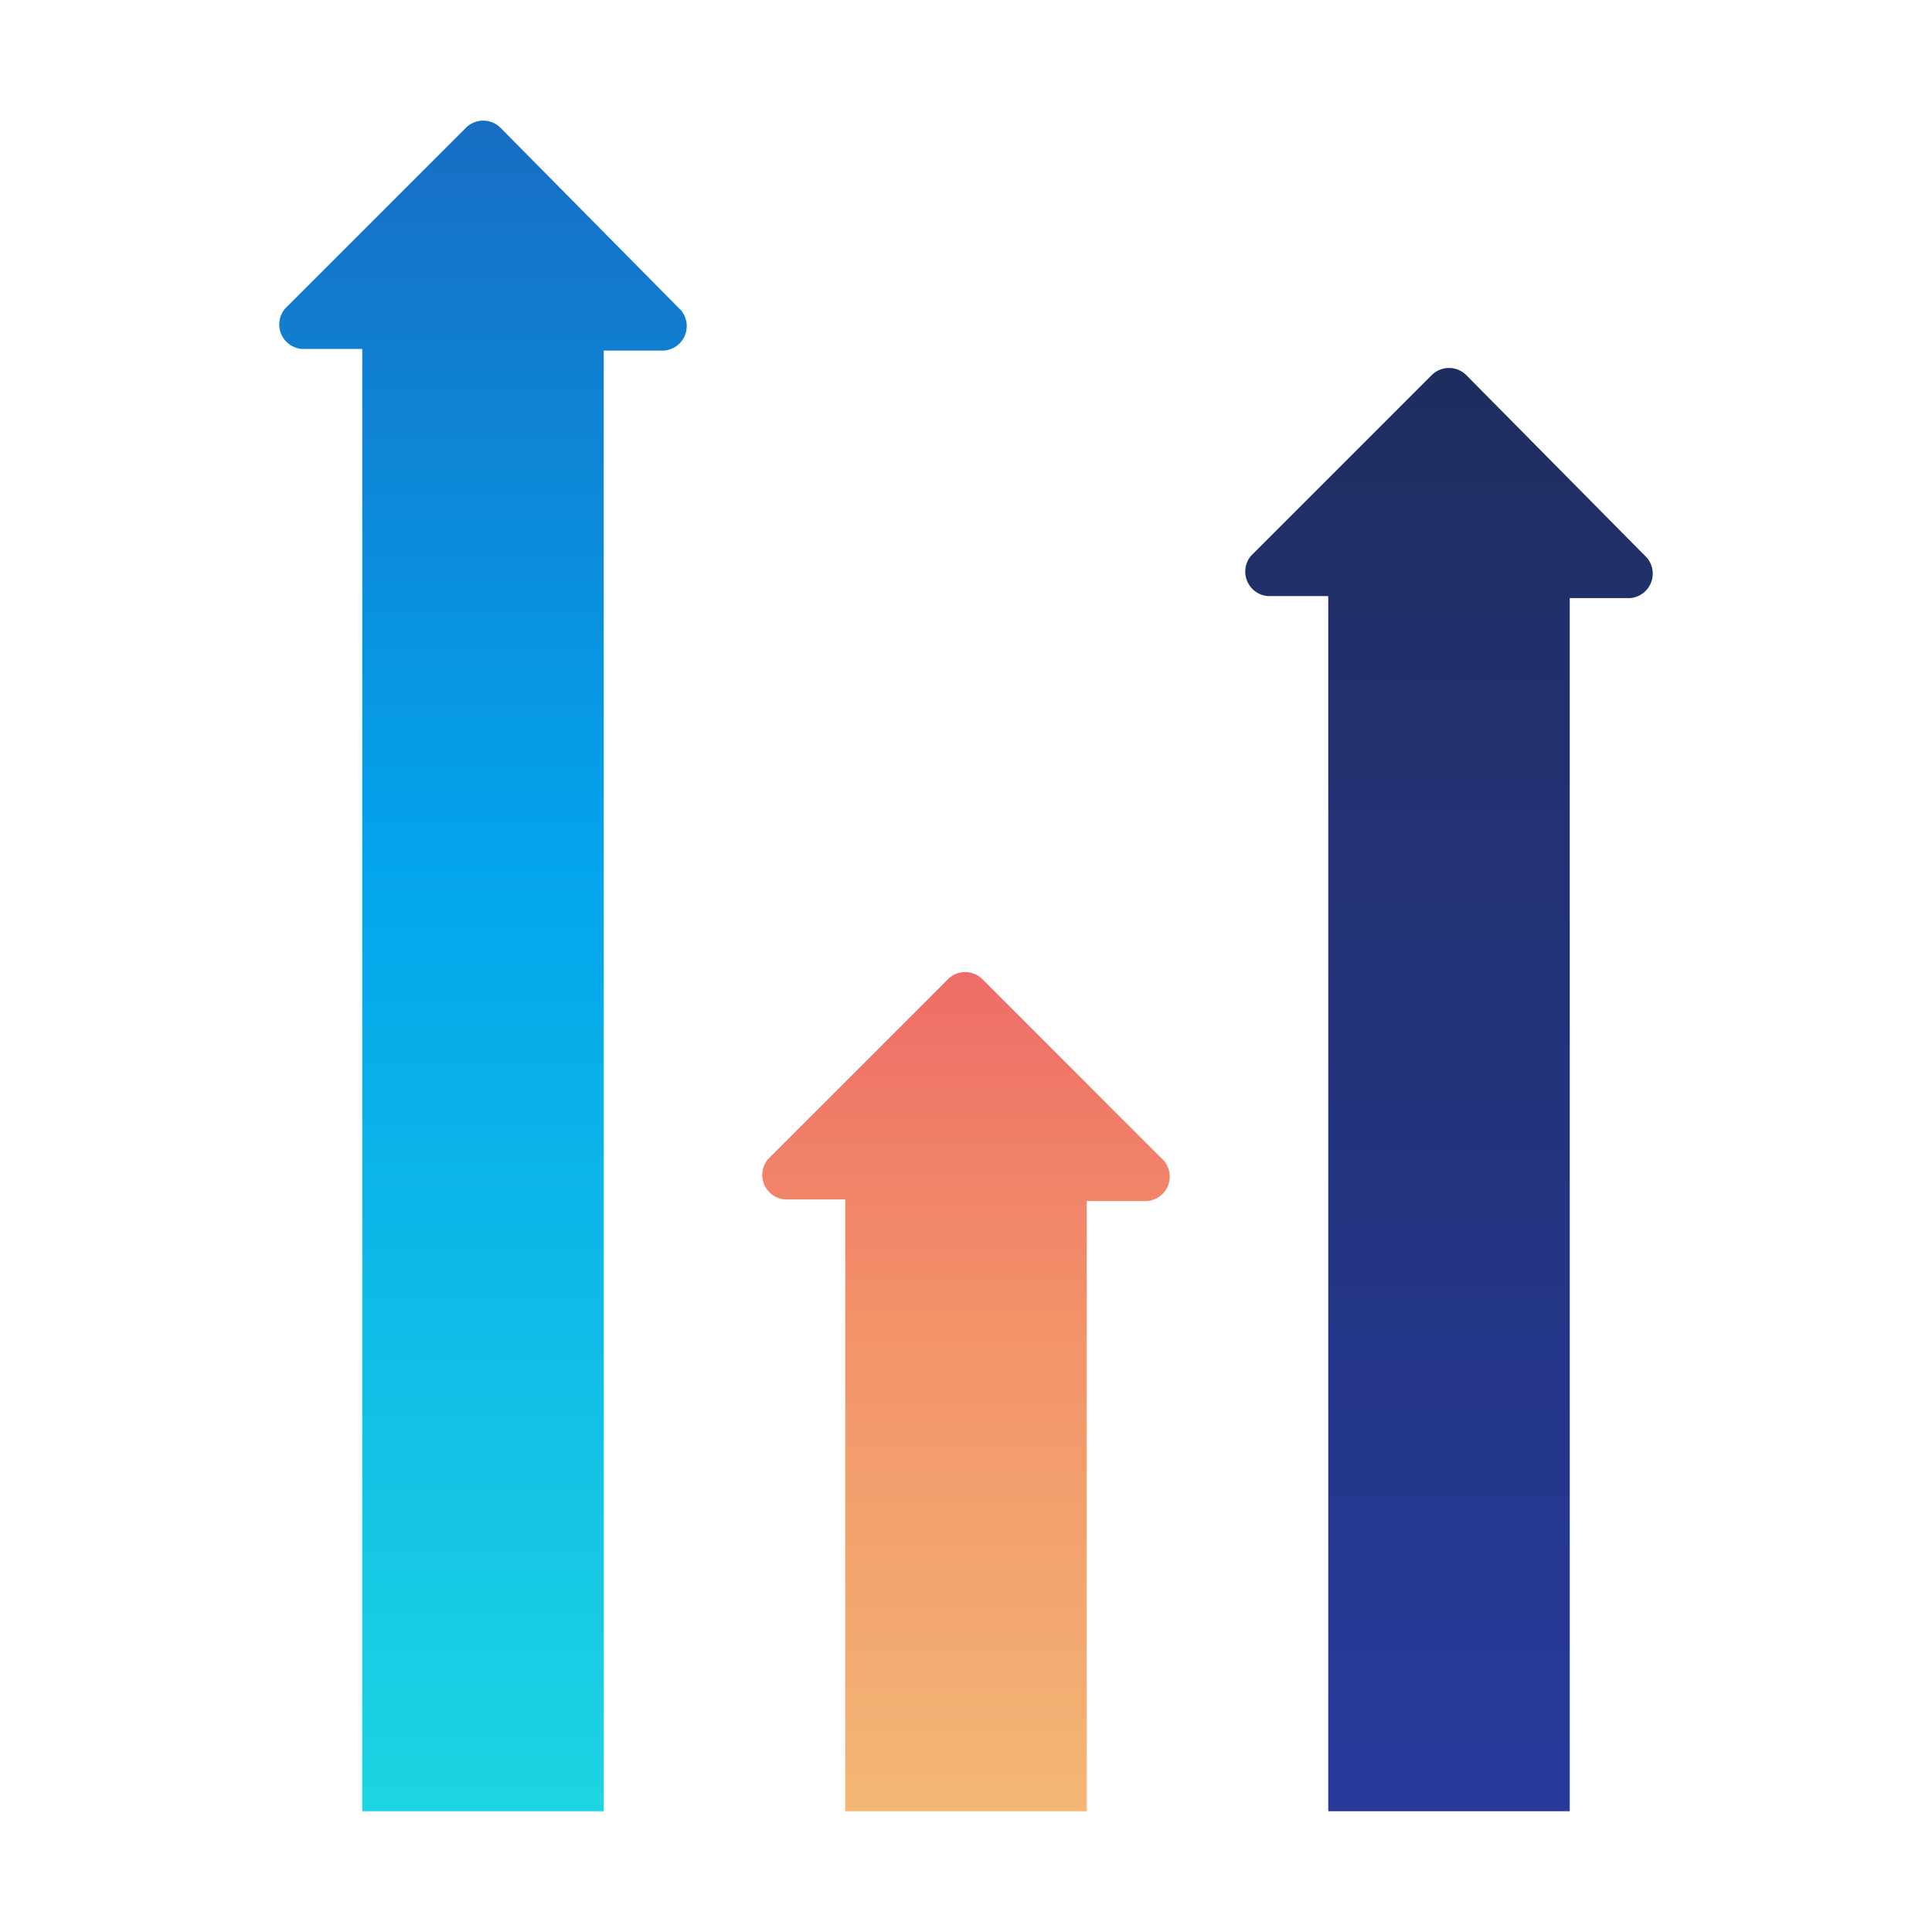
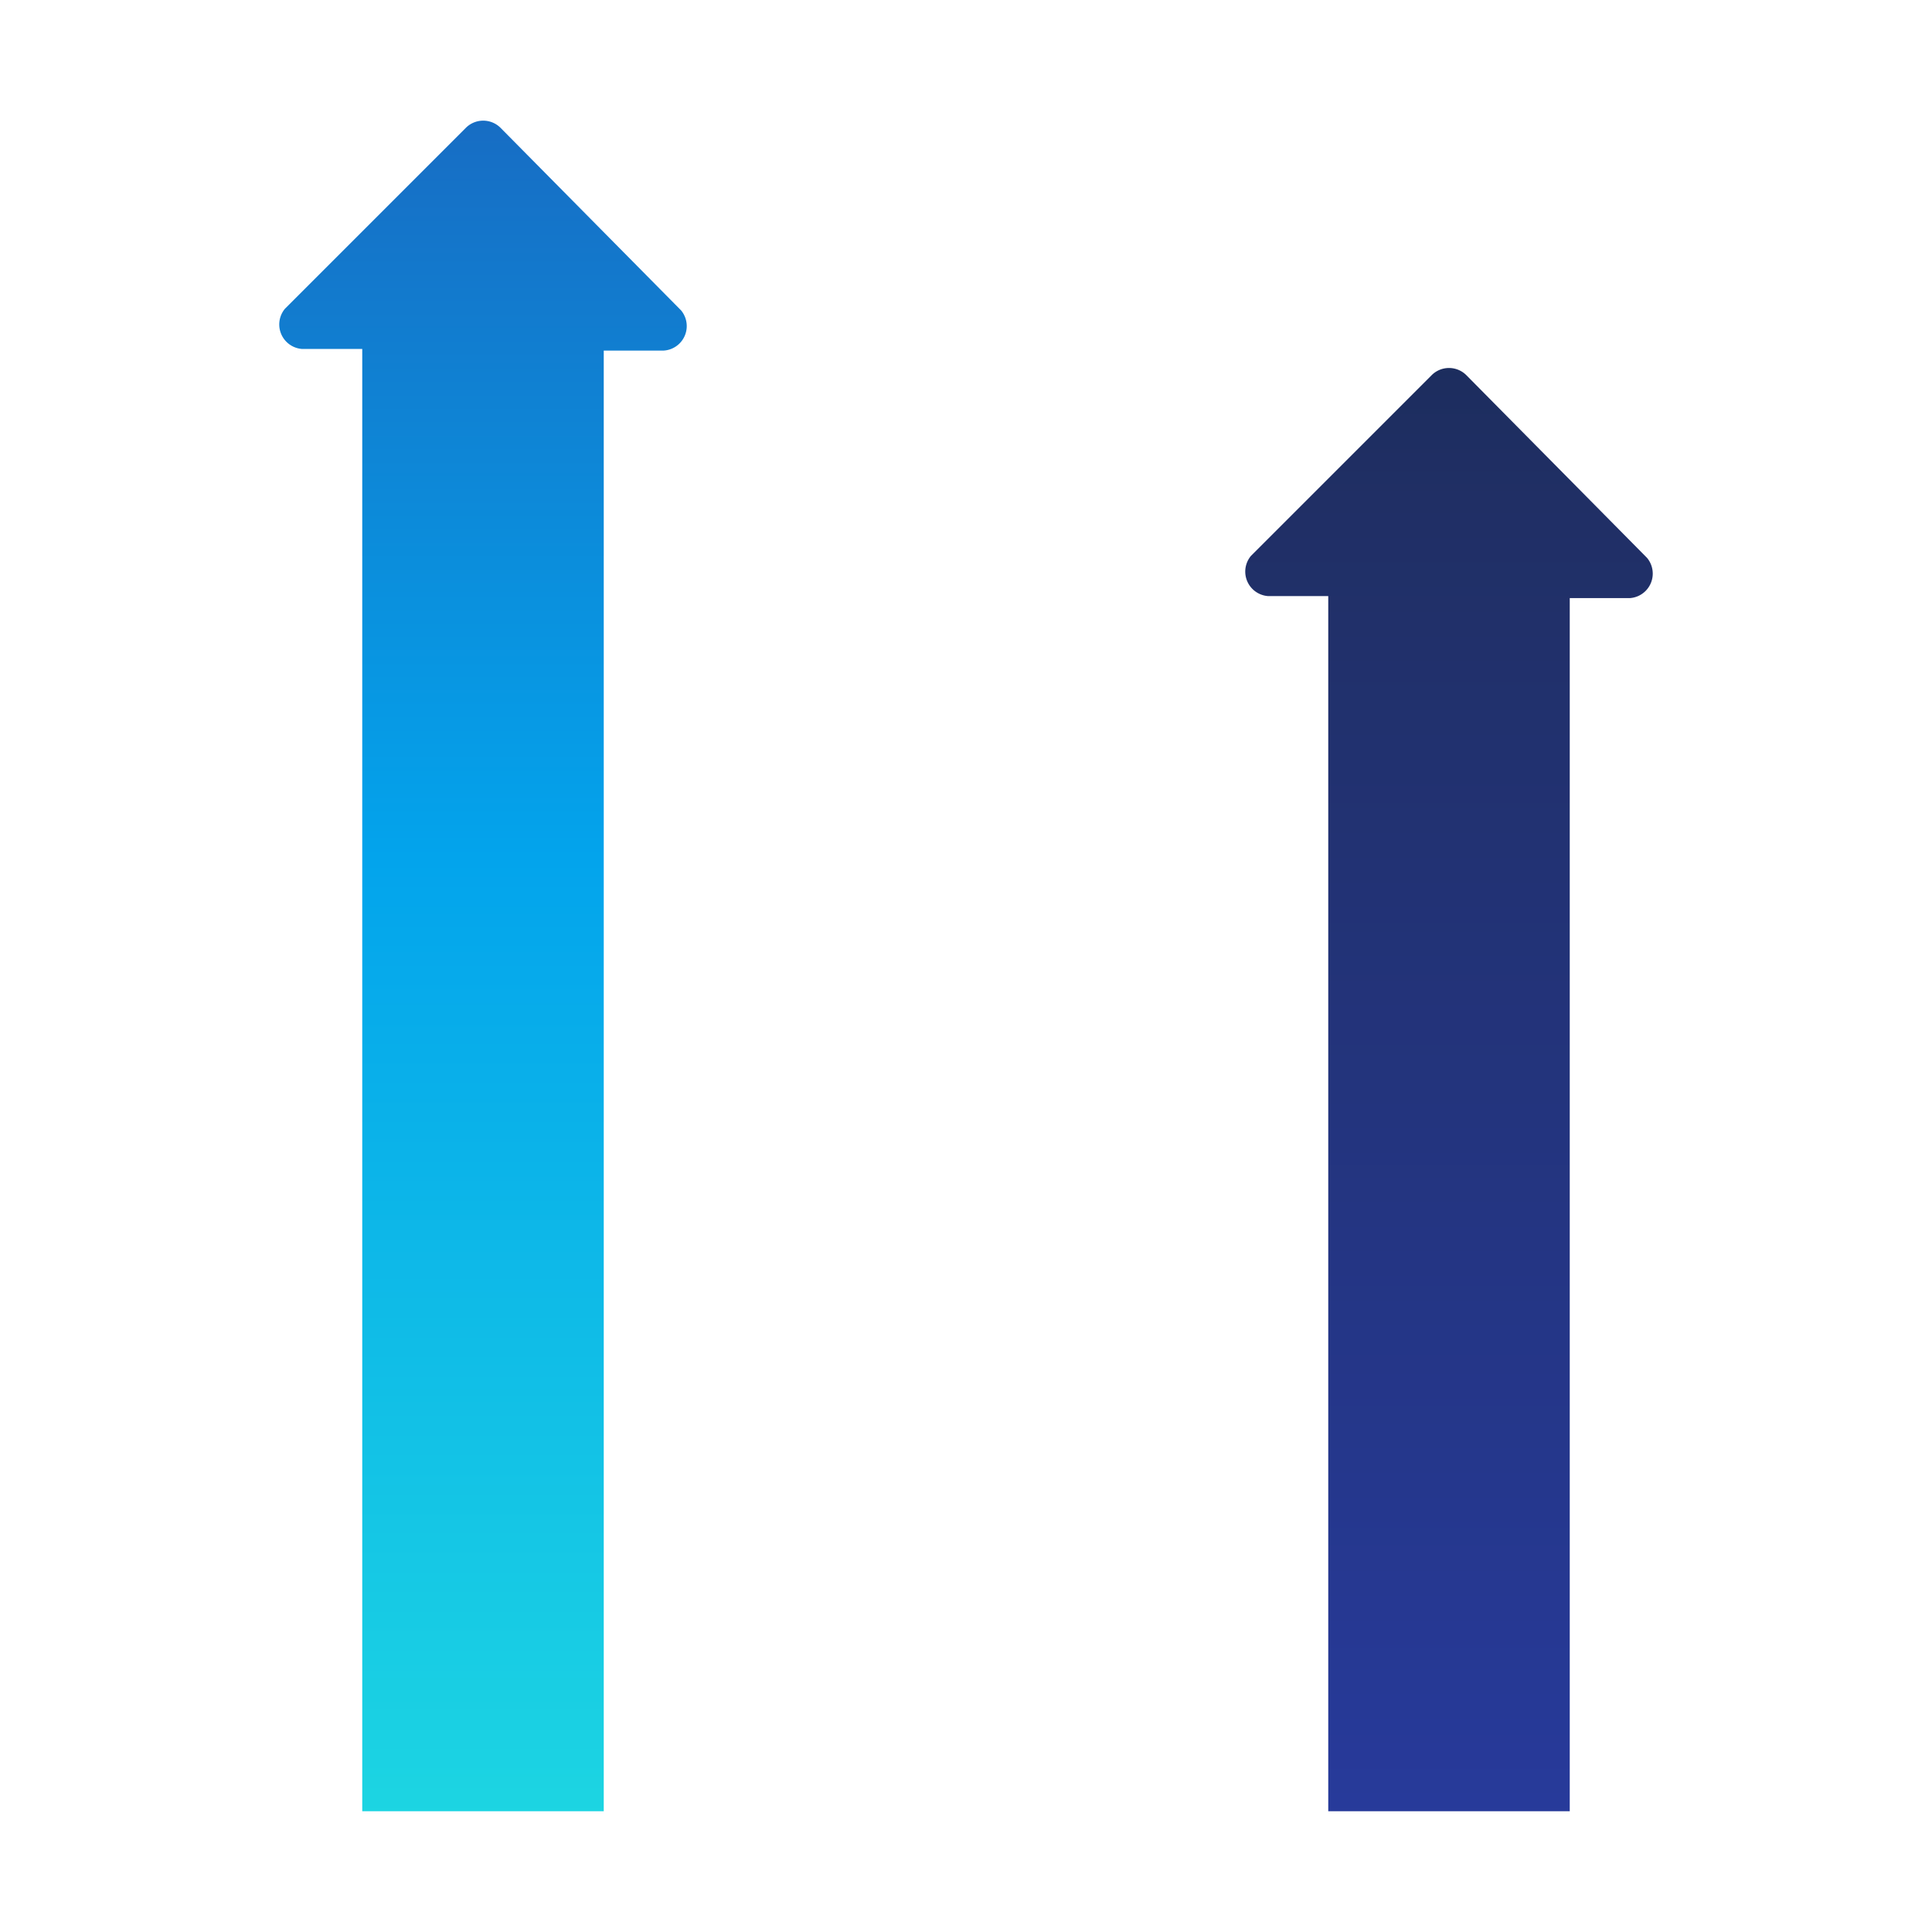
<svg xmlns="http://www.w3.org/2000/svg" id="ART" viewBox="0 0 48 48">
  <defs>
    <style>.cls-1{fill:url(#linear-gradient);}.cls-2{fill:url(#linear-gradient-2);}.cls-3{fill:url(#linear-gradient-3);}</style>
    <linearGradient id="linear-gradient" x1="46.13" y1="-31" x2="110.65" y2="-31" gradientTransform="translate(43 101) rotate(-90)" gradientUnits="userSpaceOnUse">
      <stop offset="0" stop-color="#27e9de" />
      <stop offset="0.52" stop-color="#03a4ec" />
      <stop offset="1" stop-color="#2547a8" />
    </linearGradient>
    <linearGradient id="linear-gradient-2" x1="51.13" y1="-19" x2="85.42" y2="-19" gradientTransform="translate(43 101) rotate(-90)" gradientUnits="userSpaceOnUse">
      <stop offset="0" stop-color="#f3c57a" />
      <stop offset="0.49" stop-color="#f39369" />
      <stop offset="1" stop-color="#e94867" />
    </linearGradient>
    <linearGradient id="linear-gradient-3" x1="55.55" y1="-7" x2="114.47" y2="-7" gradientTransform="translate(43 101) rotate(-90)" gradientUnits="userSpaceOnUse">
      <stop offset="0" stop-color="#273a9b" />
      <stop offset="0.56" stop-color="#202f65" />
      <stop offset="1" stop-color="#021e2f" />
    </linearGradient>
  </defs>
  <title>arrow, arrow, up, statistics, analytics</title>
  <path class="cls-1" d="M11.57,3.18,7.08,7.67a.61.61,0,0,0,.43,1H9V45h6V8.71h1.49a.61.61,0,0,0,.43-1L12.44,3.18A.61.61,0,0,0,11.57,3.18Z" />
-   <path class="cls-2" d="M23.57,24.31l-4.49,4.49a.61.61,0,0,0,.43,1H21V45h6V29.84h1.49a.61.61,0,0,0,.43-1l-4.49-4.49A.61.61,0,0,0,23.57,24.31Z" />
  <path class="cls-3" d="M35.57,9.32l-4.49,4.49a.61.61,0,0,0,.43,1H33V45h6V14.86h1.49a.61.61,0,0,0,.43-1L36.43,9.32A.61.61,0,0,0,35.57,9.32Z" />
</svg>